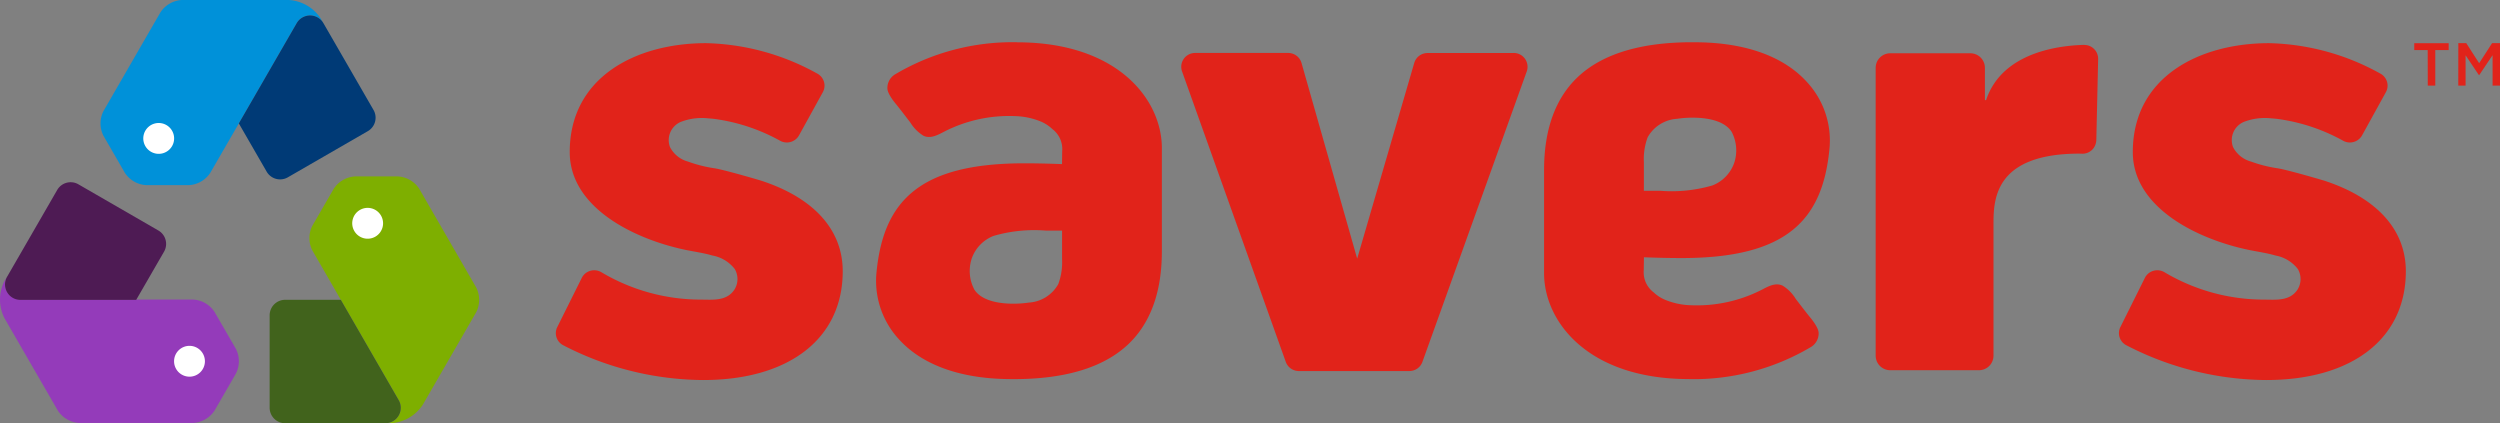
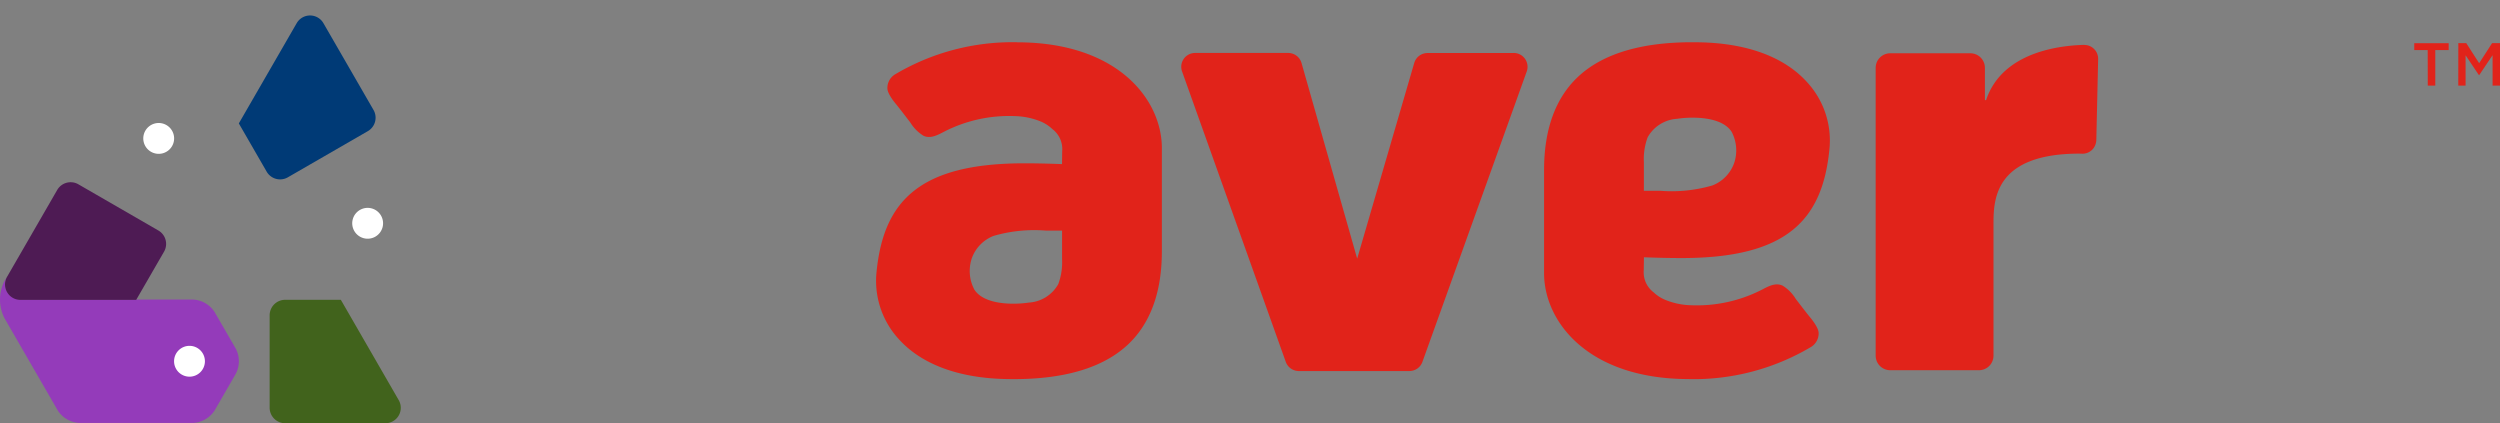
<svg xmlns="http://www.w3.org/2000/svg" width="177.208" height="30" viewBox="0 0 177.208 30">
  <rect x="0" y="0" width="177.208" height="30" fill="#808080" stroke="none" />
  <g id="Group_7774" data-name="Group 7774" transform="translate(-83.094 -193.5)">
    <path id="Path_4275" data-name="Path 4275" d="M84.544,224.56a1.093,1.093,0,0,1-.947-1.64l-.191.331a2.913,2.913,0,0,0,0,2.624l3.787,6.559a1.942,1.942,0,0,0,1.515.875h8.079a1.943,1.943,0,0,0,1.515-.875l1.515-2.624a1.943,1.943,0,0,0,0-1.749L98.3,225.438a1.941,1.941,0,0,0-1.515-.875l-4.039,0Z" transform="translate(0 -9.83)" fill="#943bba" />
    <path id="Path_4276" data-name="Path 4276" d="M101.561,231.381a1.093,1.093,0,1,1,1.093,1.094,1.093,1.093,0,0,1-1.093-1.094" transform="translate(-6.128 -12.275)" fill="#fff" />
-     <path id="Path_4277" data-name="Path 4277" d="M122.249,228.174a1.093,1.093,0,0,1-.947,1.639h.382a2.911,2.911,0,0,0,2.272-1.312l3.787-6.559a1.943,1.943,0,0,0,0-1.749l-4.04-7a1.943,1.943,0,0,0-1.515-.875h-3.03a1.943,1.943,0,0,0-1.515.875l-1.515,2.624a1.939,1.939,0,0,0,0,1.749l2.017,3.5Z" transform="translate(-10.893 -6.313)" fill="#7eaf00" />
    <path id="Path_4278" data-name="Path 4278" d="M122.1,217.645a1.093,1.093,0,1,1,.4-1.493,1.093,1.093,0,0,1-.4,1.493" transform="translate(-12.399 -7.371)" fill="#fff" />
-     <path id="Path_4279" data-name="Path 4279" d="M107.663,195.143a1.094,1.094,0,0,1,1.894,0l-.191-.33a2.912,2.912,0,0,0-2.272-1.313H99.519a1.942,1.942,0,0,0-1.515.875l-4.039,7a1.939,1.939,0,0,0,0,1.749l1.515,2.624a1.942,1.942,0,0,0,1.515.875h3.029a1.94,1.94,0,0,0,1.515-.875l2.023-3.5Z" transform="translate(-3.538)" fill="#0091d9" />
    <path id="Path_4280" data-name="Path 4280" d="M99.934,206.726a1.093,1.093,0,1,1-1.493.4,1.093,1.093,0,0,1,1.493-.4" transform="translate(-5.044 -4.361)" fill="#fff" />
    <path id="Path_4281" data-name="Path 4281" d="M84.72,221.232a1.093,1.093,0,0,1-.947-1.64l3.555-6.156a1.1,1.1,0,0,1,1.493-.4l5.68,3.28a1.1,1.1,0,0,1,.4,1.493l-1.978,3.423Z" transform="translate(-0.176 -6.475)" fill="#4e1b54" />
    <path id="Path_4282" data-name="Path 4282" d="M120.848,232.518a1.093,1.093,0,0,1-.947,1.639h-7.109a1.1,1.1,0,0,1-1.093-1.093V226.5a1.1,1.1,0,0,1,1.093-1.092h3.954Z" transform="translate(-9.492 -10.657)" fill="#41631c" />
    <path id="Path_4283" data-name="Path 4283" d="M112.532,195.688a1.094,1.094,0,0,1,1.894,0l3.554,6.157a1.1,1.1,0,0,1-.4,1.493l-5.681,3.279a1.1,1.1,0,0,1-1.493-.4l-1.976-3.424Z" transform="translate(-8.407 -0.545)" fill="#003a76" />
    <path id="Path_4284" data-name="Path 4284" d="M232.3,199.126h-6.105a.983.983,0,0,0-.943.7L221.206,213.7l-3.945-13.868a.982.982,0,0,0-.946-.711H209.72a.981.981,0,0,0-.927,1.31l7.351,20.585a.984.984,0,0,0,.927.652h7.835a.981.981,0,0,0,.925-.651l7.394-20.585a.981.981,0,0,0-.926-1.311" transform="translate(-41.911 -1.867)" fill="#e1231a" />
    <path id="Path_4285" data-name="Path 4285" d="M297.322,198.26c-1.565.046-5.748.434-6.919,3.892a.048.048,0,0,1-.092-.017v-2.25a1.03,1.03,0,0,0-1.03-1.029H283.6a1.03,1.03,0,0,0-1.031,1.029v20.407a1.03,1.03,0,0,0,1.031,1.029h6.289a1.03,1.03,0,0,0,1.031-1.029v-9.275c0-1.713,0-5.049,6.1-5.049l.17.006a.983.983,0,0,0,.793-.354,1.045,1.045,0,0,0,.227-.654l.128-5.7a.98.98,0,0,0-1.012-1" transform="translate(-66.521 -1.579)" fill="#e1231a" />
-     <path id="Path_4286" data-name="Path 4286" d="M156.658,207.794c-.587-.177-2.535-.736-3.16-.84a9.649,9.649,0,0,1-1.921-.482,2.029,2.029,0,0,1-1.273-1.023,1.4,1.4,0,0,1,.776-1.795,4.139,4.139,0,0,1,1.936-.245c.137.009.274.021.411.037A13.2,13.2,0,0,1,158.114,205a.989.989,0,0,0,1.334-.388l1.687-3.059a.958.958,0,0,0,.073-.758.975.975,0,0,0-.5-.578,16.966,16.966,0,0,0-7.846-2.139c-4.936,0-9.668,2.383-9.668,7.722,0,4.006,4.715,6.232,8.339,6.957.6.118,1.2.205,1.783.376a2.586,2.586,0,0,1,1.573.951,1.4,1.4,0,0,1-.04,1.492c-.558.811-1.547.68-2.4.68a13.8,13.8,0,0,1-7-1.934,1,1,0,0,0-.782-.111.983.983,0,0,0-.613.493l-1.737,3.487a.96.96,0,0,0-.059.744.973.973,0,0,0,.492.565,21.8,21.8,0,0,0,9.895,2.457c6.1,0,9.9-2.938,9.9-7.711,0-3.053-2.2-5.282-5.886-6.454" transform="translate(-19.716 -1.519)" fill="#e1231a" />
-     <path id="Path_4287" data-name="Path 4287" d="M322.924,207.794c-.587-.177-2.534-.736-3.161-.84a9.672,9.672,0,0,1-1.921-.482,2.028,2.028,0,0,1-1.272-1.023,1.4,1.4,0,0,1,.776-1.795,4.141,4.141,0,0,1,1.936-.245c.137.009.274.021.411.037A13.2,13.2,0,0,1,324.38,205a.989.989,0,0,0,1.334-.388l1.687-3.059a.961.961,0,0,0,.074-.758.976.976,0,0,0-.5-.578,16.962,16.962,0,0,0-7.845-2.139c-4.936,0-9.668,2.383-9.668,7.722,0,4.006,4.715,6.232,8.339,6.957.6.118,1.2.205,1.783.376a2.586,2.586,0,0,1,1.573.951,1.4,1.4,0,0,1-.039,1.492c-.559.811-1.547.68-2.4.68a13.8,13.8,0,0,1-7-1.934,1,1,0,0,0-.782-.111.98.98,0,0,0-.612.493l-1.737,3.487a.963.963,0,0,0-.059.744.975.975,0,0,0,.492.565,21.8,21.8,0,0,0,9.895,2.457c6.1,0,9.9-2.938,9.9-7.711,0-3.053-2.2-5.282-5.885-6.454" transform="translate(-75.188 -1.519)" fill="#e1231a" />
    <path id="Path_4288" data-name="Path 4288" d="M186.251,197.981a16.311,16.311,0,0,0-8.635,2.275,1.121,1.121,0,0,0-.547,1c0,.417.645,1.153.645,1.153.333.413.653.838.978,1.259a2.859,2.859,0,0,0,.927.938c.517.246,1.042-.065,1.5-.3a10.094,10.094,0,0,1,4.983-1.089,5.161,5.161,0,0,1,1.863.393,2.729,2.729,0,0,1,.794.524,1.777,1.777,0,0,1,.7,1.562l-.013.923-.325-.011c-.843-.03-1.632-.045-2.345-.045-7.488,0-10.038,2.709-10.493,7.877a6.105,6.105,0,0,0,1.58,4.571c1.57,1.754,4.127,2.735,7.4,2.838.262.009.519.012.771.012,3.672,0,6.409-.842,8.144-2.507,1.557-1.5,2.345-3.7,2.345-6.548v-.131c0-3.15,0-6.972,0-7.289-.065-3.424-3.2-7.4-10.265-7.4m-3.237,15.4a2.66,2.66,0,0,1,1.576-1.678,10.3,10.3,0,0,1,3.682-.377h1.171c0,.015,0,1.741,0,1.906l0,.125a4.44,4.44,0,0,1-.267,1.759,2.563,2.563,0,0,1-2.08,1.313,7.7,7.7,0,0,1-1.123.08c-.786,0-2.187-.129-2.748-1a2.827,2.827,0,0,1-.209-2.13" transform="translate(-31.073 -1.487)" fill="#e1231a" />
    <path id="Path_4289" data-name="Path 4289" d="M257.6,221.861a16.306,16.306,0,0,0,8.635-2.275,1.121,1.121,0,0,0,.548-1c0-.417-.644-1.154-.644-1.154-.333-.413-.654-.837-.979-1.259a2.833,2.833,0,0,0-.927-.937c-.517-.247-1.042.064-1.5.3a10.1,10.1,0,0,1-4.984,1.088,5.131,5.131,0,0,1-1.862-.393,2.687,2.687,0,0,1-.8-.523,1.782,1.782,0,0,1-.7-1.562l.014-.923.325.012c.843.029,1.632.044,2.345.044,7.488,0,10.038-2.708,10.492-7.876a6.1,6.1,0,0,0-1.58-4.571c-1.57-1.754-4.127-2.736-7.4-2.84-.262-.008-.519-.011-.772-.011-3.672,0-6.408.842-8.142,2.507-1.557,1.5-2.347,3.7-2.347,6.547v.132c0,3.149,0,6.971,0,7.29.066,3.424,3.2,7.4,10.265,7.4m3.238-15.4a2.655,2.655,0,0,1-1.575,1.676,10.3,10.3,0,0,1-3.683.378h-1.171c0-.016,0-1.742,0-1.907v-.123a4.446,4.446,0,0,1,.267-1.76,2.567,2.567,0,0,1,2.081-1.312,7.4,7.4,0,0,1,1.122-.081c.786,0,2.188.129,2.75,1a2.831,2.831,0,0,1,.208,2.131" transform="translate(-54.779 -1.487)" fill="#e1231a" />
    <path id="Path_4290" data-name="Path 4290" d="M340.762,198.568h-.953v-.489h2.44v.489H341.3v2.517h-.533Z" transform="translate(-85.585 -1.519)" fill="#e1231a" />
    <path id="Path_4291" data-name="Path 4291" d="M344.485,198.078h.563l.914,1.422.915-1.422h.563v3.007h-.527v-2.156l-.95,1.417h-.017L345,198.938v2.147h-.519Z" transform="translate(-87.137 -1.519)" fill="#e1231a" />
  </g>
</svg>